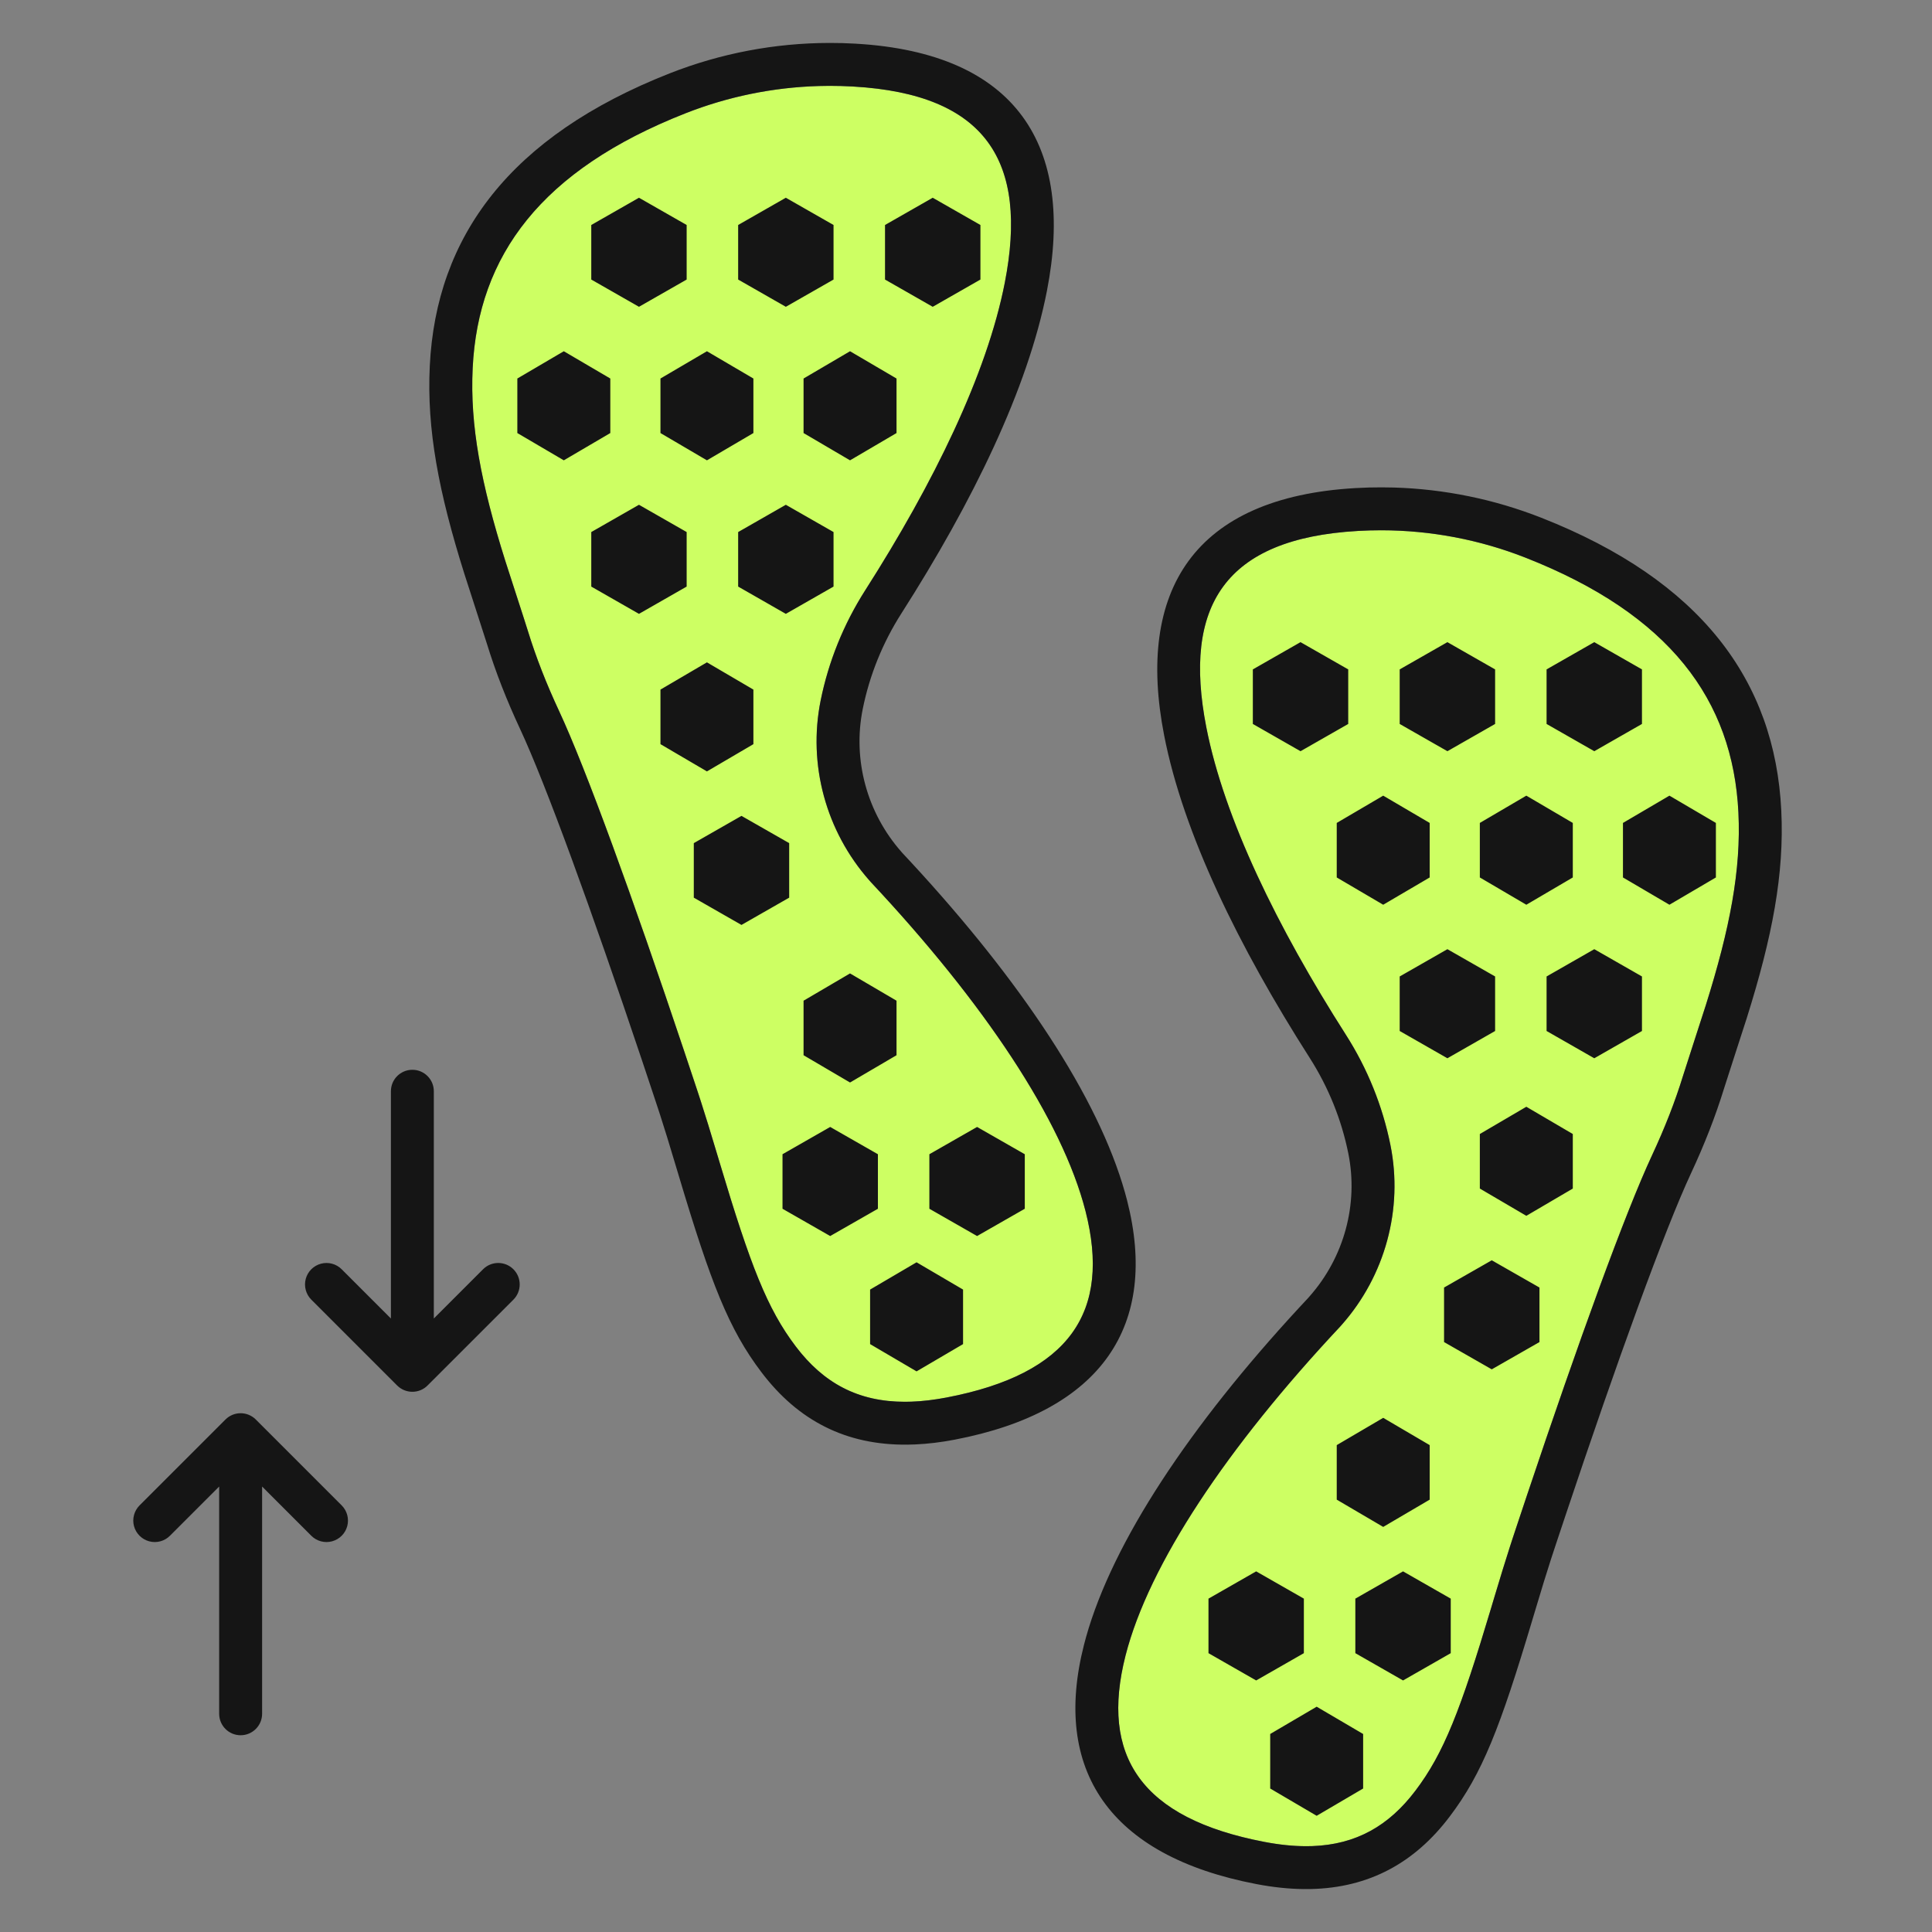
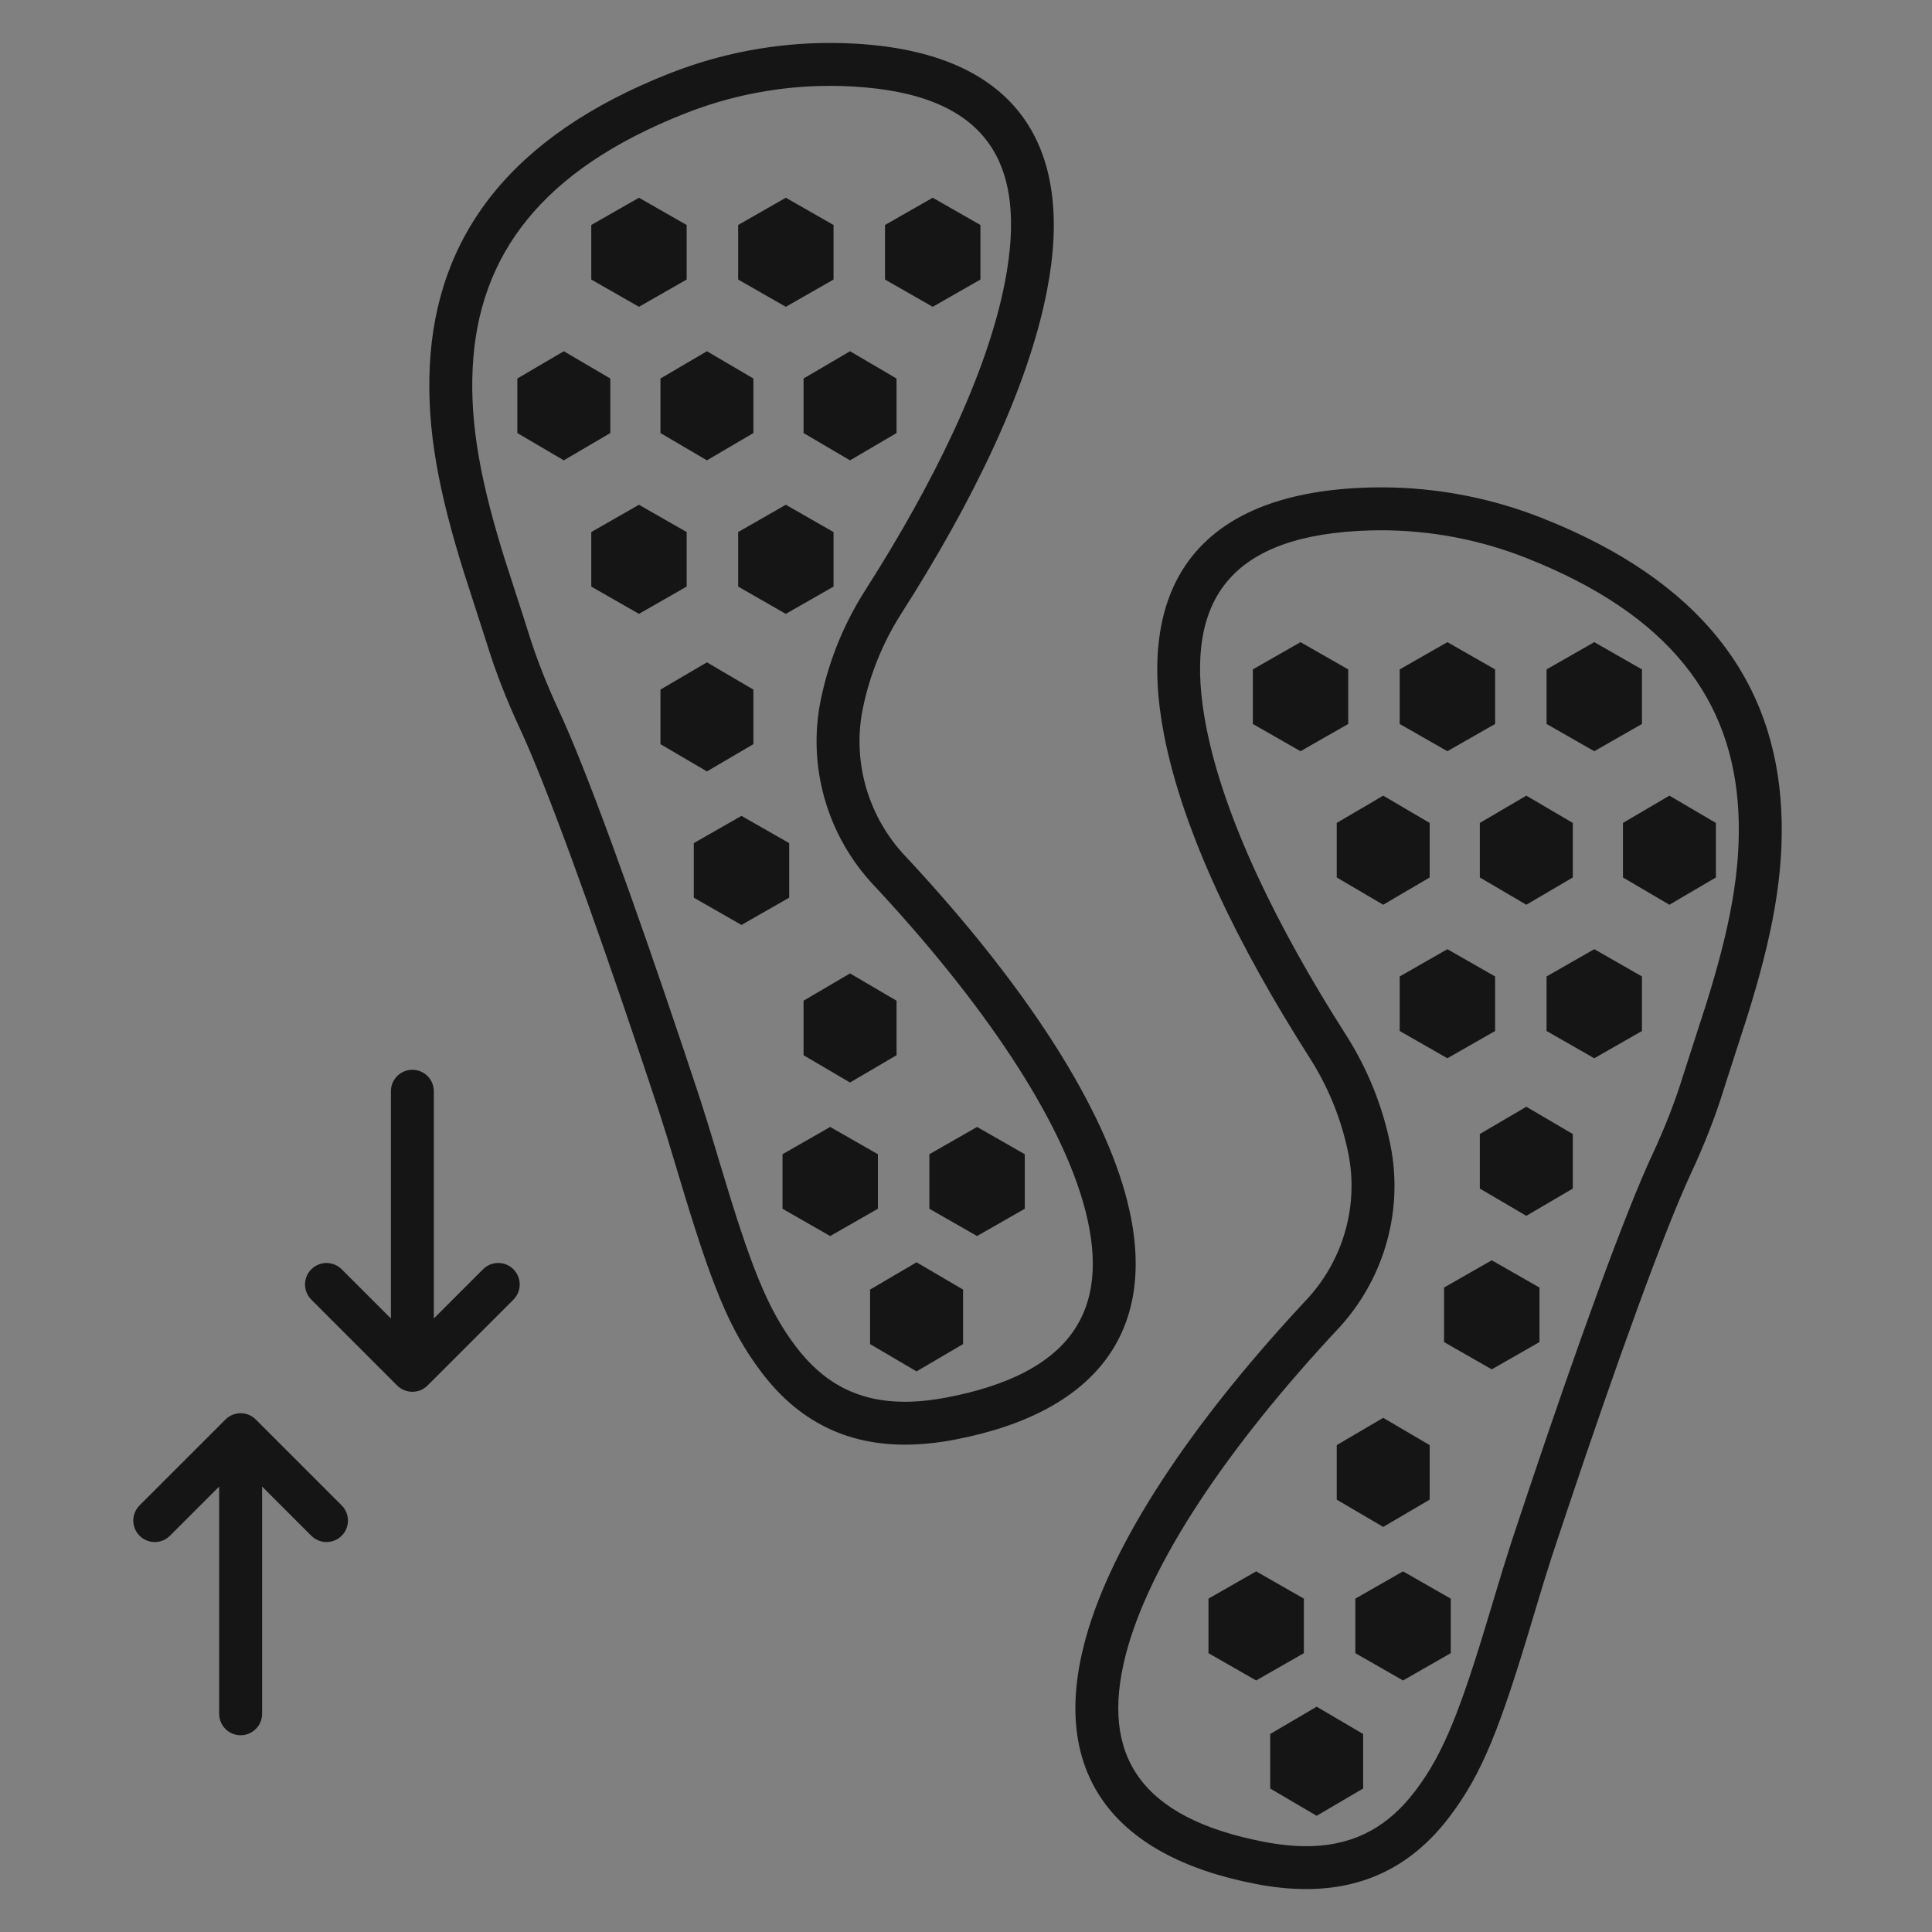
<svg xmlns="http://www.w3.org/2000/svg" width="75" height="75" viewBox="0 0 75 75">
  <rect x="0" y="0" width="75" height="75" fill="#808080" stroke="none" />
  <g fill="none" fill-rule="evenodd">
-     <path fill="#CDFF63" fill-rule="nonzero" d="M33.797,34.234 L33.787,34.221 L33.78,34.214 C33.77,34.203 33.764,34.196 33.747,34.176 C32.062,32.269 31.357,29.68 31.857,27.196 C32.162,25.683 32.749,24.229 33.587,22.916 C36.245,18.755 38.313,14.52 39.006,10.976 C39.926,6.266 38.286,3.658 33.132,3.36 L33.117,3.359 C33.109,3.359 33.104,3.358 33.087,3.357 C30.883,3.233 28.667,3.588 26.608,4.399 C21.012,6.601 18.562,9.918 18.349,14.29 C18.24,16.516 18.676,18.786 19.614,21.768 C19.758,22.226 20.363,24.07 20.496,24.504 C20.808,25.516 21.209,26.541 21.702,27.598 C22.738,29.82 24.565,34.847 26.549,40.774 L26.967,42.027 L27.107,42.449 L27.215,42.781 C27.395,43.336 27.574,43.921 27.84,44.809 C27.895,44.992 27.895,44.992 27.95,45.175 C29.134,49.13 29.783,50.807 30.891,52.268 C32.263,54.077 34.056,54.765 36.741,54.252 C41.554,53.333 43.134,50.908 42.139,47.013 C41.235,43.476 38.198,38.927 33.794,34.23 L33.797,34.234 Z M52.036,51.486 L52.047,51.473 L52.053,51.466 C52.063,51.455 52.069,51.448 52.087,51.428 C53.772,49.521 54.477,46.932 53.976,44.448 C53.671,42.935 53.085,41.481 52.246,40.168 C49.589,36.007 47.52,31.772 46.828,28.228 C45.908,23.518 47.547,20.91 52.701,20.612 L52.716,20.611 C52.724,20.611 52.73,20.61 52.746,20.609 C54.951,20.485 57.166,20.84 59.226,21.651 C64.821,23.853 67.271,27.17 67.485,31.542 C67.593,33.768 67.157,36.038 66.22,39.02 C66.076,39.478 65.471,41.322 65.337,41.756 C65.026,42.768 64.624,43.793 64.131,44.85 C63.095,47.072 61.269,52.099 59.284,58.026 L58.866,59.279 L58.726,59.701 L58.618,60.033 C58.439,60.588 58.259,61.173 57.993,62.061 C57.938,62.244 57.938,62.244 57.884,62.427 C56.7,66.382 56.051,68.059 54.942,69.52 C53.571,71.329 51.778,72.017 49.092,71.504 C44.279,70.585 42.7,68.16 43.694,64.265 C44.598,60.728 47.635,56.179 52.039,51.482 L52.036,51.486 Z" />
    <path fill="#151515" fill-rule="nonzero" d="M53.626,18.919 L54.116,18.926 C56.072,18.985 58.009,19.381 59.836,20.1 C66.033,22.539 68.903,26.425 69.149,31.461 C69.27,33.927 68.801,36.366 67.81,39.52 C67.661,39.993 67.058,41.83 66.93,42.246 C66.595,43.335 66.166,44.43 65.642,45.554 C64.626,47.733 62.773,52.844 60.773,58.829 L60.464,59.756 L60.309,60.224 L60.203,60.547 C60.028,61.088 59.852,61.663 59.59,62.539 C59.535,62.722 59.535,62.722 59.48,62.905 C58.235,67.065 57.546,68.846 56.27,70.527 C54.912,72.319 53.149,73.281 50.888,73.332 L50.603,73.333 C50.027,73.327 49.42,73.263 48.78,73.141 C43.031,72.043 40.845,68.686 42.08,63.853 L42.16,63.553 C43.204,59.838 46.197,55.345 50.453,50.741 L50.781,50.389 C50.791,50.377 50.795,50.373 50.802,50.365 C50.814,50.351 50.814,50.351 50.837,50.325 C52.179,48.807 52.739,46.747 52.342,44.777 C52.078,43.466 51.569,42.205 50.841,41.065 C48.08,36.741 45.934,32.349 45.192,28.547 C44.092,22.914 46.358,19.309 52.609,18.948 L52.646,18.946 C52.973,18.927 53.3,18.918 53.626,18.919 Z M53.628,20.585 L53.187,20.591 L52.746,20.609 C52.73,20.61 52.724,20.611 52.716,20.611 L52.701,20.612 C47.547,20.91 45.908,23.518 46.828,28.228 C47.52,31.772 49.589,36.007 52.246,40.168 C53.085,41.481 53.671,42.935 53.976,44.448 C54.477,46.932 53.772,49.521 52.087,51.428 C52.069,51.448 52.063,51.455 52.053,51.466 L52.036,51.486 C47.635,56.179 44.598,60.728 43.694,64.265 C42.7,68.16 44.279,70.585 49.092,71.504 C49.668,71.614 50.202,71.668 50.7,71.669 L50.946,71.665 C52.648,71.603 53.914,70.877 54.942,69.52 C56.051,68.059 56.7,66.382 57.884,62.427 C57.938,62.244 57.938,62.244 57.993,62.061 C58.259,61.173 58.439,60.588 58.618,60.033 L58.726,59.701 L58.866,59.279 L59.284,58.026 C61.269,52.099 63.095,47.072 64.131,44.85 C64.624,43.793 65.026,42.768 65.337,41.756 C65.471,41.322 66.076,39.478 66.22,39.02 C67.157,36.038 67.593,33.768 67.485,31.542 C67.271,27.17 64.821,23.853 59.226,21.651 C57.441,20.948 55.539,20.588 53.628,20.585 Z M51.113,66.254 L52.917,67.313 L52.917,69.43 L51.113,70.489 L49.309,69.43 L49.309,67.313 L51.113,66.254 Z M9.341,54.861 C9.562,54.861 9.774,54.949 9.931,55.106 L13.264,58.439 C13.475,58.65 13.557,58.957 13.48,59.245 C13.403,59.532 13.178,59.757 12.89,59.834 C12.603,59.911 12.296,59.829 12.085,59.618 L10.175,57.707 L10.175,66.529 C10.175,66.989 9.801,67.362 9.341,67.362 C8.881,67.362 8.508,66.989 8.508,66.529 L8.508,57.707 L6.597,59.618 C6.387,59.829 6.08,59.911 5.792,59.834 C5.504,59.757 5.28,59.532 5.202,59.245 C5.125,58.957 5.208,58.65 5.418,58.439 L8.752,55.106 C8.908,54.949 9.12,54.861 9.341,54.861 Z M48.764,61 L50.616,62.059 L50.616,64.176 L48.764,65.235 L46.913,64.176 L46.913,62.059 L48.764,61 Z M54.466,61 L56.318,62.059 L56.318,64.176 L54.466,65.235 L52.614,64.176 L52.614,62.059 L54.466,61 Z M53.696,55.04 L55.5,56.099 L55.5,58.216 L53.696,59.275 L51.892,58.216 L51.892,56.099 L53.696,55.04 Z M32.207,1.667 L32.697,1.673 C32.86,1.678 33.024,1.685 33.187,1.694 C33.206,1.695 33.206,1.695 33.224,1.696 C39.475,2.057 41.742,5.663 40.641,11.295 C39.899,15.097 37.754,19.489 34.992,23.813 C34.264,24.953 33.755,26.214 33.491,27.525 C33.094,29.495 33.655,31.555 34.996,33.073 C35.019,33.099 35.019,33.099 35.031,33.113 C35.038,33.121 35.043,33.125 35.046,33.129 L35.053,33.137 L35.381,33.489 C39.636,38.093 42.629,42.586 43.673,46.301 L43.754,46.601 C44.988,51.434 42.802,54.791 37.054,55.889 C36.52,55.991 36.01,56.052 35.521,56.073 L35.23,56.081 C32.831,56.108 30.978,55.141 29.563,53.275 C28.287,51.594 27.598,49.813 26.353,45.653 C26.298,45.47 26.298,45.47 26.243,45.287 C25.981,44.411 25.805,43.836 25.63,43.295 L25.524,42.972 L25.369,42.504 L24.907,41.118 C22.966,35.332 21.182,30.426 20.191,28.302 C19.667,27.178 19.238,26.083 18.903,24.994 C18.775,24.578 18.172,22.741 18.024,22.268 C17.032,19.114 16.563,16.675 16.684,14.209 C16.93,9.173 19.8,5.287 25.997,2.848 C27.976,2.069 30.085,1.669 32.207,1.667 Z M32.205,3.333 L31.764,3.34 C30.003,3.393 28.255,3.75 26.608,4.399 C21.012,6.601 18.562,9.918 18.349,14.29 C18.24,16.516 18.676,18.786 19.614,21.768 C19.758,22.226 20.363,24.07 20.496,24.504 C20.808,25.516 21.209,26.541 21.702,27.598 C22.738,29.82 24.565,34.847 26.549,40.774 L26.967,42.027 L27.107,42.449 L27.215,42.781 C27.395,43.336 27.574,43.921 27.84,44.809 C27.895,44.992 27.895,44.992 27.95,45.175 C29.134,49.13 29.783,50.807 30.891,52.268 C31.969,53.69 33.306,54.418 35.133,54.417 L35.385,54.412 C35.81,54.397 36.261,54.343 36.741,54.252 C41.554,53.333 43.134,50.908 42.139,47.013 C41.235,43.476 38.198,38.927 33.794,34.23 L33.787,34.221 C33.77,34.203 33.764,34.196 33.747,34.176 C32.062,32.269 31.357,29.68 31.857,27.196 C32.162,25.683 32.749,24.229 33.587,22.916 C36.245,18.755 38.313,14.52 39.006,10.976 C39.926,6.266 38.286,3.658 33.132,3.36 L33.117,3.359 C33.109,3.359 33.104,3.358 33.087,3.357 C32.793,3.341 32.499,3.333 32.205,3.333 Z M16.008,41.529 C16.468,41.529 16.841,41.902 16.841,42.362 L16.841,51.184 L18.752,49.273 C19.077,48.947 19.605,48.947 19.931,49.273 C20.256,49.598 20.256,50.126 19.931,50.452 L16.597,53.785 C16.441,53.942 16.229,54.029 16.008,54.029 C15.787,54.029 15.575,53.942 15.418,53.785 L12.085,50.452 C11.874,50.241 11.792,49.934 11.869,49.646 C11.946,49.359 12.171,49.134 12.459,49.057 C12.746,48.98 13.053,49.062 13.264,49.273 L15.175,51.184 L15.175,42.362 C15.175,41.902 15.548,41.529 16.008,41.529 Z M35.581,49.002 L37.386,50.061 L37.386,52.178 L35.581,53.237 L33.777,52.178 L33.777,50.061 L35.581,49.002 Z M57.91,48.924 L59.762,49.982 L59.762,52.099 L57.91,53.158 L56.058,52.099 L56.058,49.982 L57.91,48.924 Z M37.93,43.748 L39.782,44.807 L39.782,46.924 L37.93,47.983 L36.078,46.924 L36.078,44.807 L37.93,43.748 Z M32.228,43.748 L34.08,44.807 L34.08,46.924 L32.228,47.983 L30.377,46.924 L30.377,44.807 L32.228,43.748 Z M59.252,42.964 L61.056,44.022 L61.056,46.14 L59.252,47.198 L57.447,46.14 L57.447,44.022 L59.252,42.964 Z M32.998,37.788 L34.803,38.847 L34.803,40.964 L32.998,42.023 L31.194,40.964 L31.194,38.847 L32.998,37.788 Z M61.89,36.847 L63.741,37.906 L63.741,40.023 L61.89,41.082 L60.038,40.023 L60.038,37.906 L61.89,36.847 Z M56.188,36.847 L58.04,37.906 L58.04,40.023 L56.188,41.082 L54.336,40.023 L54.336,37.906 L56.188,36.847 Z M28.784,31.672 L30.636,32.73 L30.636,34.847 L28.784,35.906 L26.933,34.847 L26.933,32.73 L28.784,31.672 Z M64.807,30.887 L66.611,31.946 L66.611,34.063 L64.807,35.122 L63.003,34.063 L63.003,31.946 L64.807,30.887 Z M59.252,30.887 L61.056,31.946 L61.056,34.063 L59.252,35.122 L57.447,34.063 L57.447,31.946 L59.252,30.887 Z M53.696,30.887 L55.5,31.946 L55.5,34.063 L53.696,35.122 L51.892,34.063 L51.892,31.946 L53.696,30.887 Z M27.443,25.712 L29.247,26.77 L29.247,28.888 L27.443,29.946 L25.639,28.888 L25.639,26.77 L27.443,25.712 Z M61.89,24.928 L63.741,25.986 L63.741,28.104 L61.89,29.162 L60.038,28.104 L60.038,25.986 L61.89,24.928 Z M50.486,24.928 L52.338,25.986 L52.338,28.104 L50.486,29.162 L48.635,28.104 L48.635,25.986 L50.486,24.928 Z M56.188,24.928 L58.04,25.986 L58.04,28.104 L56.188,29.162 L54.336,28.104 L54.336,25.986 L56.188,24.928 Z M24.805,19.595 L26.656,20.654 L26.656,22.771 L24.805,23.83 L22.953,22.771 L22.953,20.654 L24.805,19.595 Z M30.506,19.595 L32.358,20.654 L32.358,22.771 L30.506,23.83 L28.655,22.771 L28.655,20.654 L30.506,19.595 Z M21.887,13.635 L23.692,14.694 L23.692,16.811 L21.887,17.87 L20.083,16.811 L20.083,14.694 L21.887,13.635 Z M32.998,13.635 L34.803,14.694 L34.803,16.811 L32.998,17.87 L31.194,16.811 L31.194,14.694 L32.998,13.635 Z M27.443,13.635 L29.247,14.694 L29.247,16.811 L27.443,17.87 L25.639,16.811 L25.639,14.694 L27.443,13.635 Z M30.506,7.676 L32.358,8.734 L32.358,10.852 L30.506,11.91 L28.655,10.852 L28.655,8.734 L30.506,7.676 Z M36.208,7.676 L38.06,8.734 L38.06,10.852 L36.208,11.91 L34.356,10.852 L34.356,8.734 L36.208,7.676 Z M24.805,7.676 L26.656,8.734 L26.656,10.852 L24.805,11.91 L22.953,10.852 L22.953,8.734 L24.805,7.676 Z" />
  </g>
</svg>